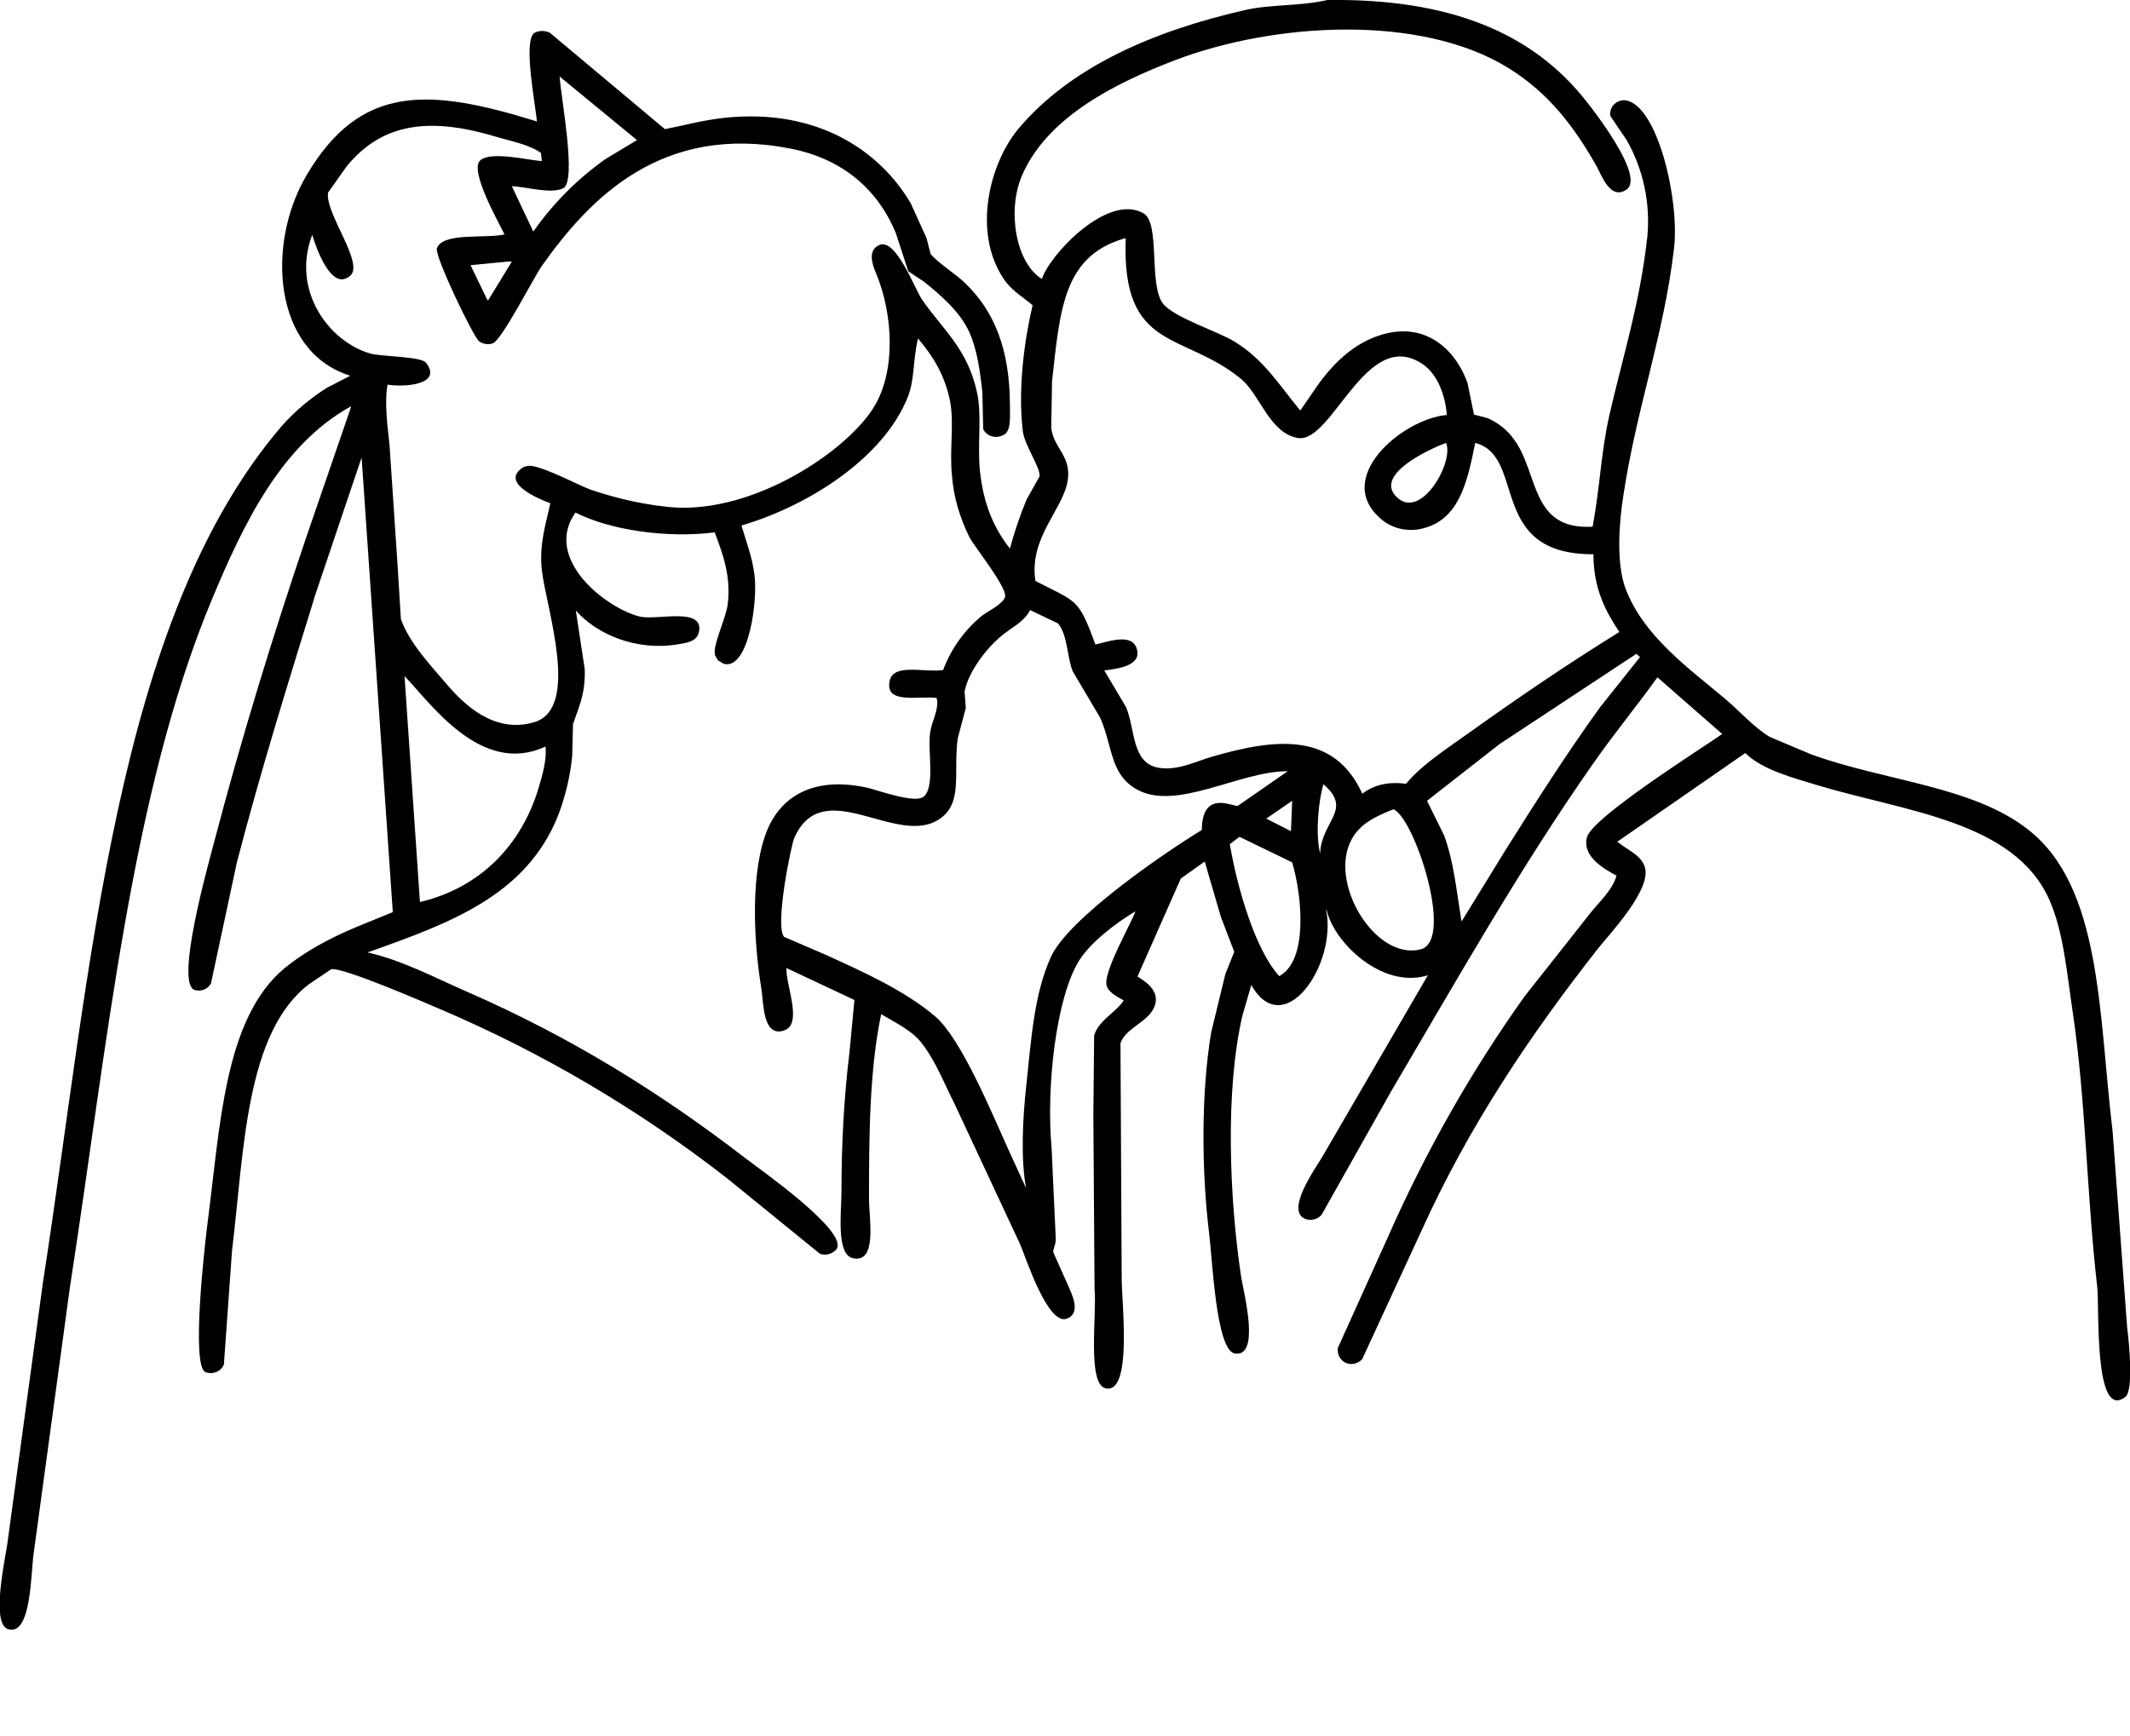
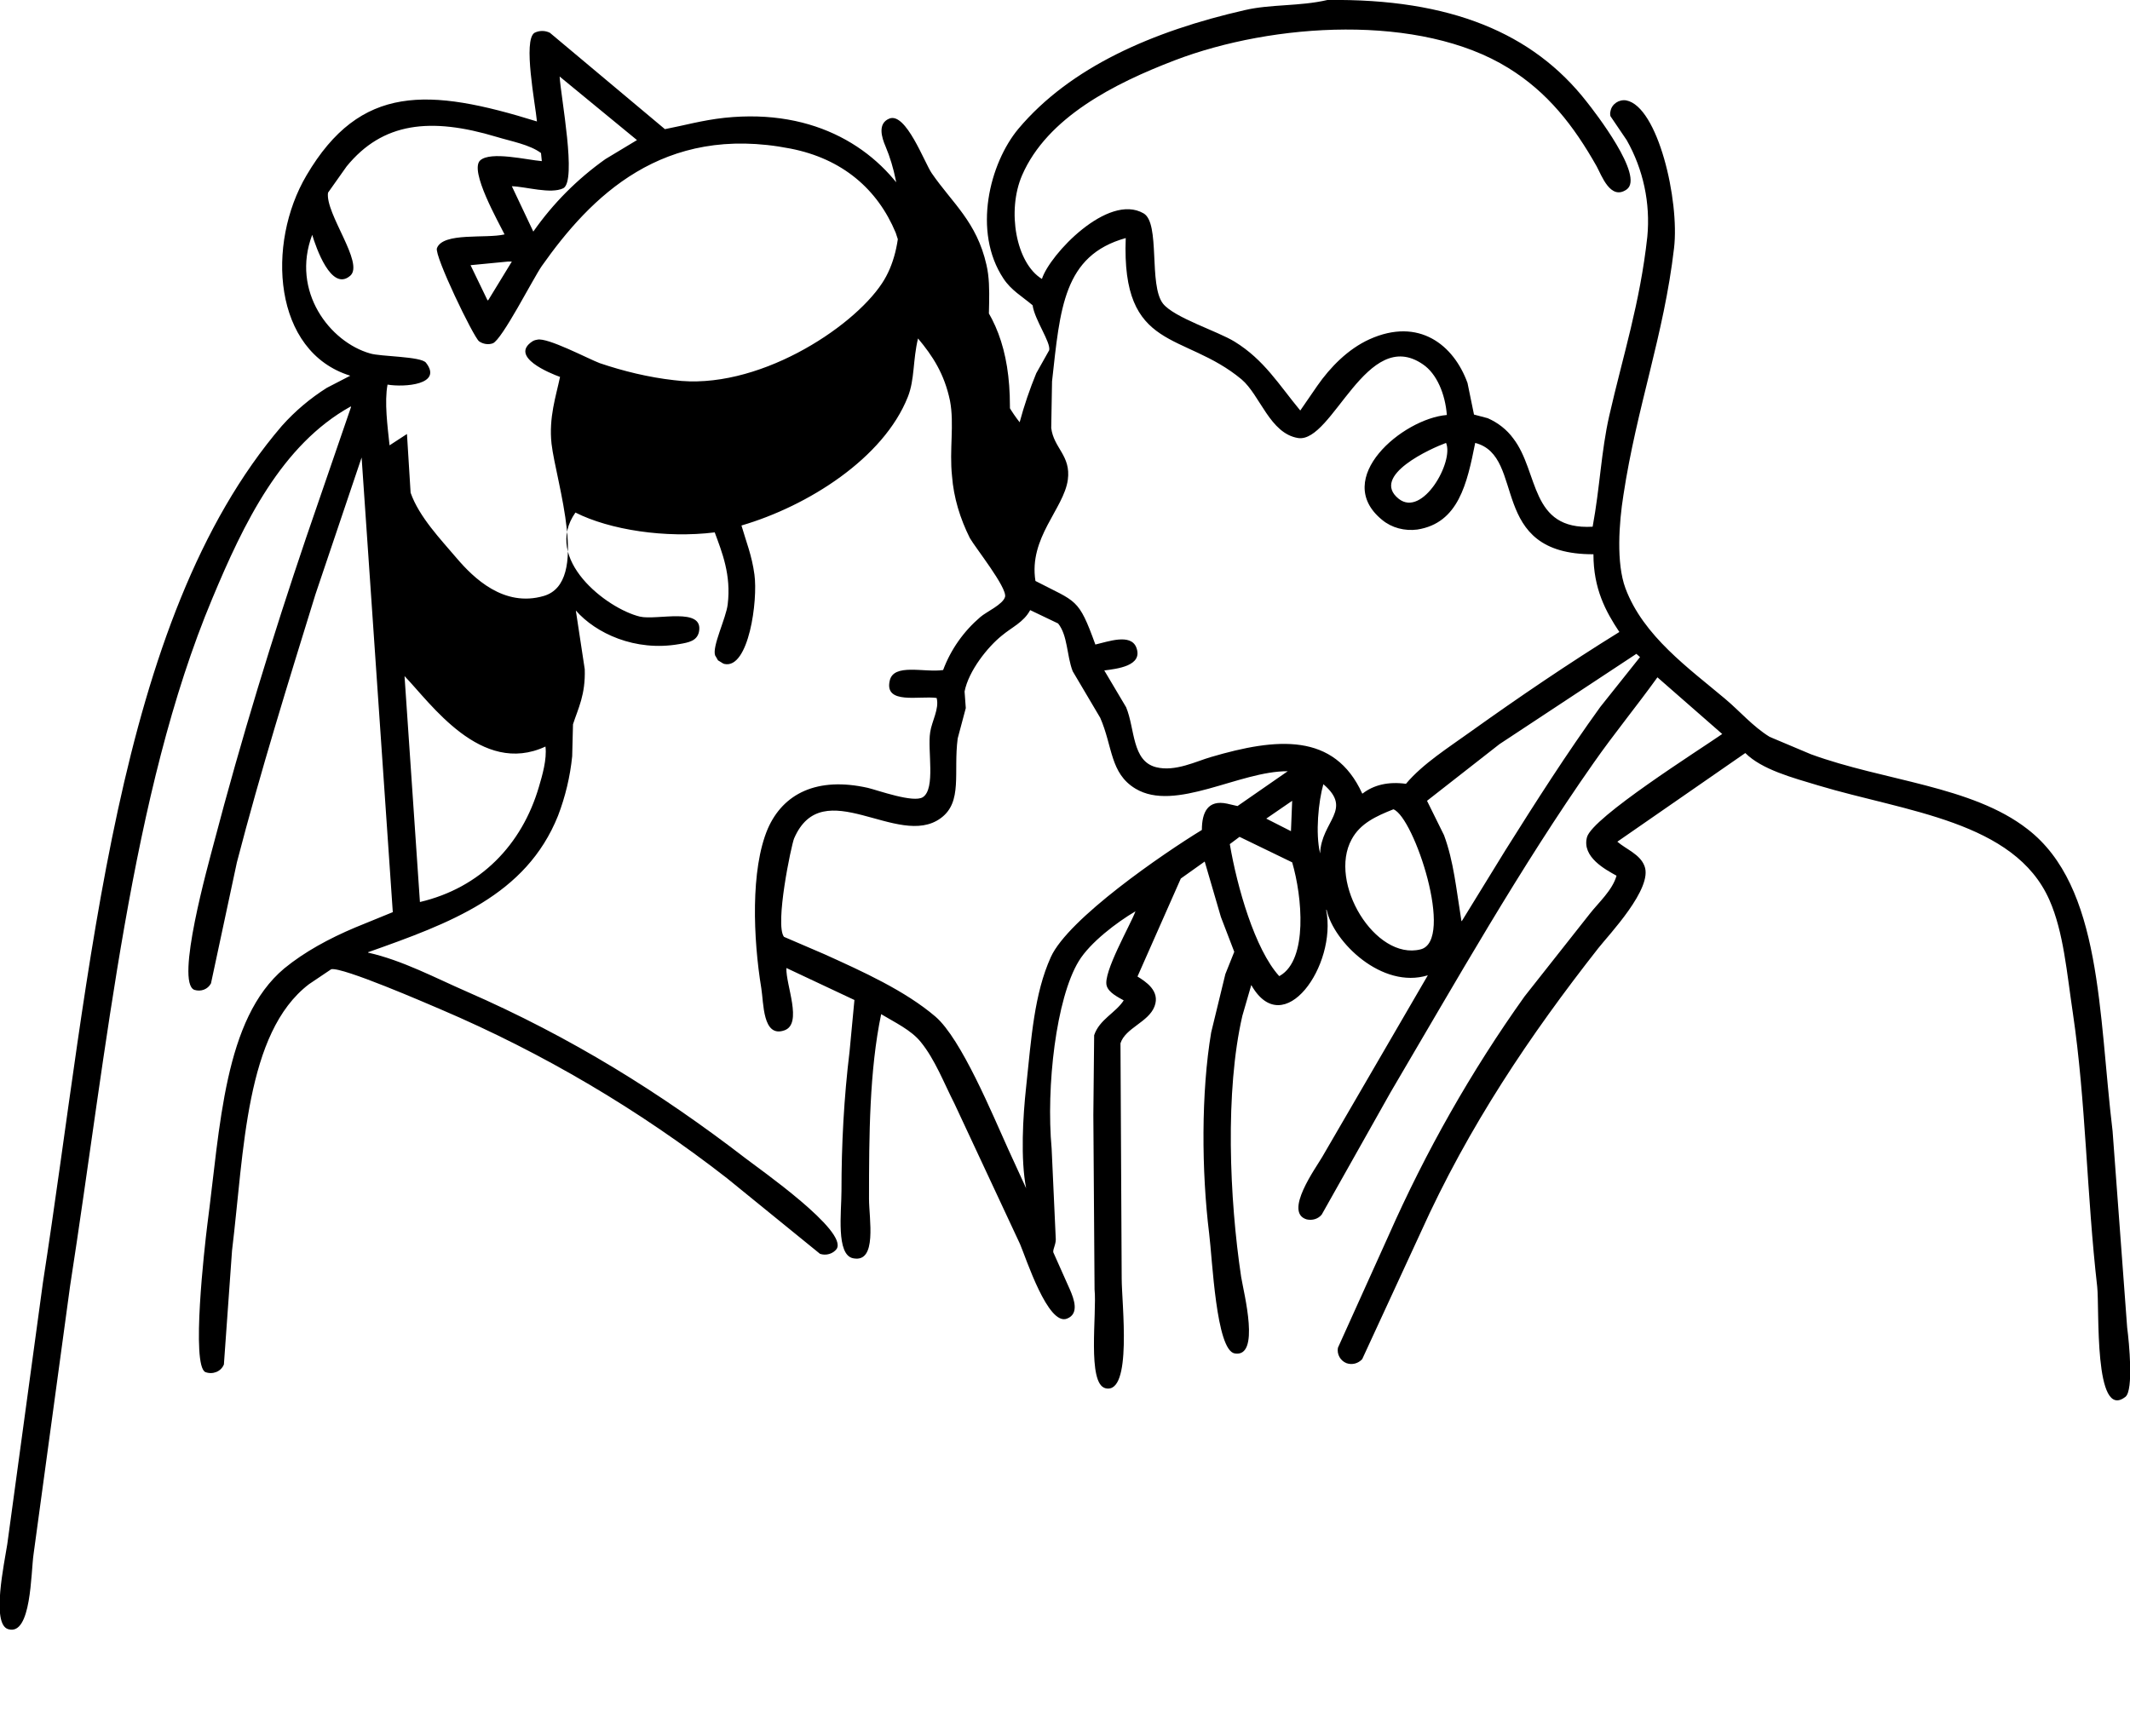
<svg xmlns="http://www.w3.org/2000/svg" version="1.1" id="图层_1" x="0px" y="0px" viewBox="0 0 526 428.7" style="enable-background:new 0 0 526 428.7;" xml:space="preserve">
  <title>资源 1</title>
-   <path id="图层_2" d="M525.3,327.9l-3.6-48.5c-3.5-29.1-2.6-60.4-21-74.6c-13.7-10.7-35.5-11.9-53.5-18.5L437,182  c-4.2-2.6-7.3-6.3-11-9.4c-8.9-7.5-20.2-15.5-24.6-27.3c-2.3-6.2-1.6-16.1-0.5-23c3.3-21.8,10-39.5,12.5-61c1.4-11.8-4-35-11.8-36.5  c-1.8-0.3-3.6,0.9-3.9,2.7c-0.1,0.4-0.1,0.8,0,1.2l4,5.9c4.1,7.2,5.9,15.6,5.1,23.9c-1.8,16.4-6,29.3-9.4,44.2  c-2,8.8-2.3,17.7-4.1,27.4c-15.6,0.9-13.2-13.5-19.6-21.8c-1.6-2.2-3.8-3.9-6.3-5l-3.4-0.9l-1.6-7.8c-3.4-9.4-12-16.3-24.2-10.8  c-5.3,2.4-9.7,6.9-12.9,11.5l-4.2,6.1c-5.3-6.4-8.9-12.5-16.2-17c-4.2-2.6-14.9-5.9-17.7-9.4c-3.6-4.6-0.6-19.9-4.8-22.3  c-8.8-5.1-23.2,10.2-25.1,16.2c-6.4-3.9-8.7-16.8-4.9-25.6c6.2-14.3,22.8-22.7,37.7-28.4c24.3-9.3,60.6-11.6,82.4,1.9  c9.7,6,16.1,14.2,21.8,24.3c1.2,2.2,3.4,8.5,7.4,5.7c4.5-3.2-7.9-19.2-9.9-21.7C378.6,8.2,358.2-0.4,327.8,0c-6.9,1.6-14,1-20.4,2.5  c-22.8,5.2-43.1,14.1-55.9,29.3c-7.1,8.5-11.4,25.4-3.7,37c1.9,2.9,4.6,4.4,7.2,6.6c-2,8.4-3.7,20.7-2.4,31.2  c0.5,3.6,4.5,9.1,4.1,11.1l-3.2,5.7c-1.6,3.9-3,8-4.1,12.1c-4-5.1-6.5-10.9-7.4-19.1c-0.7-6.8,0.6-13.9-0.8-19.8  c-2.4-10.6-8.4-15.2-13.5-22.6c-1.8-2.6-6.4-15.2-10.5-13.5c-2.9,1.2-1.9,4.6-0.9,6.9c4.3,10.2,5.1,24.8-0.9,33.8  c-7.4,11.2-31.1,26.6-51.4,23.9c-6.2-0.7-12.4-2.2-18.3-4.2c-2.9-1.1-12.9-6.4-15.4-5.8l-0.5,0.1l-0.3,0.1l-0.4,0.2  c-5.8,3.8,4.3,7.9,6.8,8.8c-1,4.8-2.8,10-2.1,16.5c1.1,9.5,9.6,34.2-1.9,37.6c-9.9,2.9-17.4-4.5-21.5-9.3  c-3.9-4.6-9.3-10.2-11.4-16.2l-0.9-14.5L96.2,110c-0.5-4.7-1.3-10.7-0.5-15c4.2,0.7,13.7,0,9.5-5.4c-1.2-1.6-11.3-1.5-13.8-2.3  C81.5,84.5,71.8,72,77.1,58c0.9,3,4.7,14.2,9.4,10.1C90,65,80.3,52.8,81,47.6l4.6-6.5c8.9-10.9,20.7-12.2,37-7.3  c3.6,1.1,8.2,1.9,11,4l0.2,2c-3.7-0.3-12.6-2.5-15.2-0.2c-2.8,2.5,4.6,15.4,6,18.3c-4.6,1.1-15.2-0.6-16.7,3.4  c-0.7,1.8,9,21.9,10.4,23c1,0.7,2.3,0.9,3.4,0.5c2.3-0.9,10-16.1,12.1-19.1c12-17,29.8-35.2,61.4-29c12.8,2.5,21.5,10,26,20.8  l3.1,9.5l3.9,2.6c4.1,3.3,8.9,7.4,11.2,12.5c1.9,4.3,2.6,9.3,3.2,14.9l0.2,9c0.9,1.8,3.1,2.4,4.9,1.5c0.1-0.1,0.3-0.2,0.4-0.2  c1.6-1.2,1.3-4.3,1.3-7c0-14.1-3.9-23.5-11.1-30.4c-2.1-2.1-6.9-5.1-8.5-7.2l-1-3.9l-3.9-8.6c-7.8-13.2-23.3-23.5-46-21.1  c-5.5,0.6-10,1.9-14.7,2.8L135.8,8.1c-1.2-0.6-2.6-0.6-3.8,0c-2.9,1.8,0.2,17.6,0.6,21.9c-26.7-8.3-43.6-9.3-56.9,13.3  c-10,16.9-8.3,43.6,10.8,49.5l-5.8,3c-4.1,2.6-7.8,5.7-11.1,9.4c-41.3,48.2-47,134.3-59,211.6l-8.8,64.6c-0.7,4.6-4,19.7,0.2,21  c5.8,1.8,5.6-14,6.3-18.6l9-66.1c9.2-59.2,15-121.8,35.1-169.8c7.8-18.7,17.1-38,34.2-47.5l0.1,0.1l-11.1,32.3  c-8.3,24.5-16,49.6-22.8,75.5c-1.3,5-9.6,34.4-4.8,36.2c1.6,0.5,3.3-0.1,4.1-1.6l6.4-29.9c5.9-22.7,12.7-44.5,19.4-66.2L89.3,113  L97,225.3l-9.3,3.8c-6.4,2.7-12.5,6-17.5,10.1c-14.9,12.5-15.8,39-19,63.3c-0.7,5.6-4,34.7-0.5,36.4c1.8,0.7,3.9-0.1,4.6-1.9  c0,0,0,0,0-0.1l2-28c3-24.7,3.3-53.8,19-65.8l5.5-3.7c2.8-0.6,23.7,8.5,27,9.9c25.3,10.8,49,24.8,70.7,41.7l23,18.7  c1.5,0.5,3.2,0,4.1-1.2c2.9-4.4-19-19.7-22.5-22.4c-20.9-16.1-43-29.9-68.9-41.2c-7.6-3.3-15.8-7.7-24.3-9.6v-0.1  c20.3-7.2,39-14,46.9-33.7c1.8-4.7,3-9.7,3.5-14.7l0.2-7.9c1.3-4,3.1-7.3,2.9-13.6l-2.2-14.5c4.9,5.6,14.6,10.2,25.5,8.3  c2.4-0.4,4.4-0.8,4.9-3c1.3-6.3-10.4-2.8-14.6-3.8c-8.2-2-24-14.2-15.9-25.7c8.5,4.3,22.3,6.4,34.4,4.9c1.8,4.9,4.1,10.5,3.2,17.8  c-0.4,3.4-3.9,10.4-3.1,12.6l0.3,0.5l0.4,0.7l1.3,0.8l0.3,0.1c6,1.3,8.3-15.7,7.4-22.1c-0.6-4.6-2.1-8.3-3.2-12.1  c16.4-4.8,35.1-16.6,41.1-31.8c1.7-4.3,1.2-9,2.5-14.4c3.6,4.3,6.5,8.7,7.9,15.4c1.1,5.8-0.2,12.1,0.5,18.6c0.4,5.3,2,10.5,4.4,15.3  c1.3,2.3,9.2,12.2,8.7,14.5c-0.5,1.9-4.6,3.7-6.1,5c-4.1,3.5-7.3,8-9.2,13.1c-4.6,0.7-12.3-1.8-13.2,2.7c-1.3,5.9,7.4,3.6,11.6,4.2  c0.7,2.7-1.2,5.7-1.6,8.5c-0.7,4.4,1.4,13.9-1.8,16c-2.3,1.5-11.1-1.7-13.6-2.3c-12.5-2.8-20.9,1.4-24.7,10.1  c-4.3,10.1-3.6,27.2-1.6,39.4c0.6,3.6,0.3,12.3,5.7,10.4c4.6-1.6,0.3-11.3,0.5-15.4L211,247l-1.2,12.7c-1.4,11.5-2,23-2,34.5  c0,5.1-1.4,15.8,2.9,16.6c6,1.2,3.9-9.8,3.9-14.7c0-15.6,0.1-31.7,3-45.6c3.3,2,7.4,3.9,9.8,6.9c3.5,4.3,5.7,10.1,8.3,15.2  l16.2,34.7c1.5,3.5,6.9,20.3,11.6,18.4c3.1-1.2,1.7-4.9,0.7-7.2l-4.1-9.2c-0.1-0.9,0.8-2.1,0.6-3.7l-1-21.9  c-1.4-15.3,1.1-37.1,6.7-46.3c2.8-4.6,9.4-9.6,14-12.3c-1.2,3.3-8.1,15.2-7.1,18.4c0.5,1.7,2.8,2.8,4.2,3.6c-2,3.1-6,4.7-7.3,8.6  l-0.2,19.7l0.3,43.1c0.6,5.9-1.9,23.3,2.7,24.4c6.7,1.6,4-21,4-27.1c-0.1-19.3-0.2-38.7-0.3-58.1c1.2-3.8,6.9-5.2,8.4-9.1  s-2.3-6.2-4.2-7.4l10.7-24.2l5.9-4.2l4,13.7l3.3,8.6l-2.2,5.5l-3.5,14.4c-2.5,14.8-2.4,34.3-0.5,49.7c0.8,6.3,1.7,28.8,6.3,29.6  c6.4,1.1,2.3-14.7,1.6-18.9c-2.9-19.3-4-45.9,0.3-64.5l2.2-7.6c8,14.1,21.2-4.9,18.5-18.5l0.1-0.1c1.7,8,13.7,19.7,25,16.2  l-26.1,44.9c-1.5,2.6-9.6,13.7-3.8,15.4c1.4,0.3,2.8-0.1,3.7-1.2l17-30.2c16.2-27.5,32-55.5,50.1-81.3c5.1-7.3,10.7-14.1,15.8-21.2  l16,14c-5.6,3.9-32.1,20.6-33.4,25.5s4.6,8,7.3,9.5c-1,3.6-4.5,6.7-6.6,9.4l-16.1,20.4c-13.2,18.5-24.4,38.3-33.6,59.1l-12.5,27.7  c-0.3,1.6,0.6,3.2,2.1,3.8c1.4,0.5,2.9,0.1,3.9-1l14.4-31.2c11.9-26.4,27.1-48.9,43.9-70.3c2.5-3.2,13.6-14.8,11.4-20.3  c-1.1-2.9-4.5-4.1-6.7-6L431,186c4.1,4.1,11.7,6.1,18,8c21.6,6.5,48.5,8.8,57.1,28.3c3.5,7.9,4.3,18,5.8,28  c3.2,21.6,3.4,44.8,6,67.5c0.6,5.3-0.9,33.4,7,27.2C526.9,343.3,525.8,331.7,525.3,327.9z M120.6,74.1l-0.2,0.1l-4.2-8.7l9.3-0.9  h0.9L120.6,74.1z M139.1,46.5c3.4-1.8-0.6-22.5-0.9-27.6l19.1,15.7l-7.8,4.7c-6.9,4.9-12.9,10.9-17.8,17.9L126.4,46  C129.9,46.1,136,48,139.1,46.5z M133.1,194.3c-4.2,14.4-14.5,25-29.4,28.5L99.9,167c6.4,6.6,18.9,24.8,34.8,17.4  C135.1,187.5,133.9,191.6,133.1,194.3L133.1,194.3z M345.4,123.2c-7.1-5.7,8.1-12.5,11.7-13.8C359.1,114,351.3,127.9,345.4,123.2  L345.4,123.2z M296.8,205c-9.5,5.8-33,21.9-37.3,31.4c-4.1,9.1-4.8,19.8-6.1,32.1c-0.8,7.3-1.4,17.8,0,25l-4.4-9.6  c-3.9-8.6-11.6-27.3-18-32.8c-7.5-6.4-17.9-11.1-27.4-15.4l-10-4.3c-2.3-3,1.8-22.6,2.5-24.3c7.1-16.4,25.7,2.7,36.2-5  c5.5-4,3.1-11.3,4.2-19.7l2-7.5l-0.3-4.1c1-5.1,5.7-11,9.2-13.8c2.5-2.1,5.4-3.3,7-6.3l6.9,3.3c2.4,3,2.1,7.9,3.6,11.8l6.8,11.5  c3.1,7.1,2.4,13.7,8.7,17.5c9.8,5.9,25.7-4.4,37.6-4.3l-12.4,8.6l-2.6-0.6C298.3,197.5,296.8,200.6,296.8,205z M319.1,197.8  l-0.3,7.5l-6.1-3.1L319.1,197.8z M316.1,241l-0.2,0.1c-6-6.6-10.4-22-12.2-32.6l2.4-1.8l13,6.3C321.6,221.5,323,237,316.1,241  L316.1,241z M326,210.8c-1.2-5-0.4-12.9,0.8-17.1C334.2,200,326.3,202.8,326,210.8z M299,187c-3.5,1-8.8,3.7-13.5,2.5  c-6-1.5-5.2-9.5-7.4-14.8l-5.4-9.1c3.1-0.4,9.7-1.1,7.9-5.7c-1.4-3.5-7-1.4-10.1-0.7c-4.2-11.6-4.6-10.4-14.8-15.7  c-1.7-10.7,7-17.8,8-25c0.8-6-3.5-7.8-4.1-12.8l0.2-11.5c2-18,2.8-31.1,18.2-35.4c-1.1,28.3,14.3,23,28.6,34.9  c4.6,3.9,7,13.4,14,14.5c8.5,1.2,16.9-27.8,30.8-18.2c3.4,2.3,5.5,7.3,5.9,12.5c-10.9,0.9-28.5,15.7-16,25.9c2.4,2,5.6,2.8,8.7,2.4  c10.2-1.6,12.3-11.4,14.3-21.4c12.8,3.3,2.8,27.6,29.2,27.5c0,8.5,3,14.1,6.4,19.2c-12.6,7.8-24.8,16.1-36.7,24.6  c-5.4,3.9-11.8,7.9-16,12.9c-4.4-0.6-8,0.3-10.7,2.4h-0.1C329.5,180.9,315.3,182.2,299,187z M350.8,234.5  c-11.2,2.8-22.9-16.5-17-27.2c2.1-3.9,6-5.7,10.3-7.4C349.2,201.8,359.3,232.4,350.8,234.5L350.8,234.5z M395.2,174.6  c-8.3,11.5-15.9,23.4-23.5,35.5L361,227.5h-0.1c-1.3-8-1.9-14.7-4.3-21.2l-4.2-8.5l17.9-14l33.8-22.3l0.9,0.8L395.2,174.6z" />
+   <path id="图层_2" d="M525.3,327.9l-3.6-48.5c-3.5-29.1-2.6-60.4-21-74.6c-13.7-10.7-35.5-11.9-53.5-18.5L437,182  c-4.2-2.6-7.3-6.3-11-9.4c-8.9-7.5-20.2-15.5-24.6-27.3c-2.3-6.2-1.6-16.1-0.5-23c3.3-21.8,10-39.5,12.5-61c1.4-11.8-4-35-11.8-36.5  c-1.8-0.3-3.6,0.9-3.9,2.7c-0.1,0.4-0.1,0.8,0,1.2l4,5.9c4.1,7.2,5.9,15.6,5.1,23.9c-1.8,16.4-6,29.3-9.4,44.2  c-2,8.8-2.3,17.7-4.1,27.4c-15.6,0.9-13.2-13.5-19.6-21.8c-1.6-2.2-3.8-3.9-6.3-5l-3.4-0.9l-1.6-7.8c-3.4-9.4-12-16.3-24.2-10.8  c-5.3,2.4-9.7,6.9-12.9,11.5l-4.2,6.1c-5.3-6.4-8.9-12.5-16.2-17c-4.2-2.6-14.9-5.9-17.7-9.4c-3.6-4.6-0.6-19.9-4.8-22.3  c-8.8-5.1-23.2,10.2-25.1,16.2c-6.4-3.9-8.7-16.8-4.9-25.6c6.2-14.3,22.8-22.7,37.7-28.4c24.3-9.3,60.6-11.6,82.4,1.9  c9.7,6,16.1,14.2,21.8,24.3c1.2,2.2,3.4,8.5,7.4,5.7c4.5-3.2-7.9-19.2-9.9-21.7C378.6,8.2,358.2-0.4,327.8,0c-6.9,1.6-14,1-20.4,2.5  c-22.8,5.2-43.1,14.1-55.9,29.3c-7.1,8.5-11.4,25.4-3.7,37c1.9,2.9,4.6,4.4,7.2,6.6c0.5,3.6,4.5,9.1,4.1,11.1l-3.2,5.7c-1.6,3.9-3,8-4.1,12.1c-4-5.1-6.5-10.9-7.4-19.1c-0.7-6.8,0.6-13.9-0.8-19.8  c-2.4-10.6-8.4-15.2-13.5-22.6c-1.8-2.6-6.4-15.2-10.5-13.5c-2.9,1.2-1.9,4.6-0.9,6.9c4.3,10.2,5.1,24.8-0.9,33.8  c-7.4,11.2-31.1,26.6-51.4,23.9c-6.2-0.7-12.4-2.2-18.3-4.2c-2.9-1.1-12.9-6.4-15.4-5.8l-0.5,0.1l-0.3,0.1l-0.4,0.2  c-5.8,3.8,4.3,7.9,6.8,8.8c-1,4.8-2.8,10-2.1,16.5c1.1,9.5,9.6,34.2-1.9,37.6c-9.9,2.9-17.4-4.5-21.5-9.3  c-3.9-4.6-9.3-10.2-11.4-16.2l-0.9-14.5L96.2,110c-0.5-4.7-1.3-10.7-0.5-15c4.2,0.7,13.7,0,9.5-5.4c-1.2-1.6-11.3-1.5-13.8-2.3  C81.5,84.5,71.8,72,77.1,58c0.9,3,4.7,14.2,9.4,10.1C90,65,80.3,52.8,81,47.6l4.6-6.5c8.9-10.9,20.7-12.2,37-7.3  c3.6,1.1,8.2,1.9,11,4l0.2,2c-3.7-0.3-12.6-2.5-15.2-0.2c-2.8,2.5,4.6,15.4,6,18.3c-4.6,1.1-15.2-0.6-16.7,3.4  c-0.7,1.8,9,21.9,10.4,23c1,0.7,2.3,0.9,3.4,0.5c2.3-0.9,10-16.1,12.1-19.1c12-17,29.8-35.2,61.4-29c12.8,2.5,21.5,10,26,20.8  l3.1,9.5l3.9,2.6c4.1,3.3,8.9,7.4,11.2,12.5c1.9,4.3,2.6,9.3,3.2,14.9l0.2,9c0.9,1.8,3.1,2.4,4.9,1.5c0.1-0.1,0.3-0.2,0.4-0.2  c1.6-1.2,1.3-4.3,1.3-7c0-14.1-3.9-23.5-11.1-30.4c-2.1-2.1-6.9-5.1-8.5-7.2l-1-3.9l-3.9-8.6c-7.8-13.2-23.3-23.5-46-21.1  c-5.5,0.6-10,1.9-14.7,2.8L135.8,8.1c-1.2-0.6-2.6-0.6-3.8,0c-2.9,1.8,0.2,17.6,0.6,21.9c-26.7-8.3-43.6-9.3-56.9,13.3  c-10,16.9-8.3,43.6,10.8,49.5l-5.8,3c-4.1,2.6-7.8,5.7-11.1,9.4c-41.3,48.2-47,134.3-59,211.6l-8.8,64.6c-0.7,4.6-4,19.7,0.2,21  c5.8,1.8,5.6-14,6.3-18.6l9-66.1c9.2-59.2,15-121.8,35.1-169.8c7.8-18.7,17.1-38,34.2-47.5l0.1,0.1l-11.1,32.3  c-8.3,24.5-16,49.6-22.8,75.5c-1.3,5-9.6,34.4-4.8,36.2c1.6,0.5,3.3-0.1,4.1-1.6l6.4-29.9c5.9-22.7,12.7-44.5,19.4-66.2L89.3,113  L97,225.3l-9.3,3.8c-6.4,2.7-12.5,6-17.5,10.1c-14.9,12.5-15.8,39-19,63.3c-0.7,5.6-4,34.7-0.5,36.4c1.8,0.7,3.9-0.1,4.6-1.9  c0,0,0,0,0-0.1l2-28c3-24.7,3.3-53.8,19-65.8l5.5-3.7c2.8-0.6,23.7,8.5,27,9.9c25.3,10.8,49,24.8,70.7,41.7l23,18.7  c1.5,0.5,3.2,0,4.1-1.2c2.9-4.4-19-19.7-22.5-22.4c-20.9-16.1-43-29.9-68.9-41.2c-7.6-3.3-15.8-7.7-24.3-9.6v-0.1  c20.3-7.2,39-14,46.9-33.7c1.8-4.7,3-9.7,3.5-14.7l0.2-7.9c1.3-4,3.1-7.3,2.9-13.6l-2.2-14.5c4.9,5.6,14.6,10.2,25.5,8.3  c2.4-0.4,4.4-0.8,4.9-3c1.3-6.3-10.4-2.8-14.6-3.8c-8.2-2-24-14.2-15.9-25.7c8.5,4.3,22.3,6.4,34.4,4.9c1.8,4.9,4.1,10.5,3.2,17.8  c-0.4,3.4-3.9,10.4-3.1,12.6l0.3,0.5l0.4,0.7l1.3,0.8l0.3,0.1c6,1.3,8.3-15.7,7.4-22.1c-0.6-4.6-2.1-8.3-3.2-12.1  c16.4-4.8,35.1-16.6,41.1-31.8c1.7-4.3,1.2-9,2.5-14.4c3.6,4.3,6.5,8.7,7.9,15.4c1.1,5.8-0.2,12.1,0.5,18.6c0.4,5.3,2,10.5,4.4,15.3  c1.3,2.3,9.2,12.2,8.7,14.5c-0.5,1.9-4.6,3.7-6.1,5c-4.1,3.5-7.3,8-9.2,13.1c-4.6,0.7-12.3-1.8-13.2,2.7c-1.3,5.9,7.4,3.6,11.6,4.2  c0.7,2.7-1.2,5.7-1.6,8.5c-0.7,4.4,1.4,13.9-1.8,16c-2.3,1.5-11.1-1.7-13.6-2.3c-12.5-2.8-20.9,1.4-24.7,10.1  c-4.3,10.1-3.6,27.2-1.6,39.4c0.6,3.6,0.3,12.3,5.7,10.4c4.6-1.6,0.3-11.3,0.5-15.4L211,247l-1.2,12.7c-1.4,11.5-2,23-2,34.5  c0,5.1-1.4,15.8,2.9,16.6c6,1.2,3.9-9.8,3.9-14.7c0-15.6,0.1-31.7,3-45.6c3.3,2,7.4,3.9,9.8,6.9c3.5,4.3,5.7,10.1,8.3,15.2  l16.2,34.7c1.5,3.5,6.9,20.3,11.6,18.4c3.1-1.2,1.7-4.9,0.7-7.2l-4.1-9.2c-0.1-0.9,0.8-2.1,0.6-3.7l-1-21.9  c-1.4-15.3,1.1-37.1,6.7-46.3c2.8-4.6,9.4-9.6,14-12.3c-1.2,3.3-8.1,15.2-7.1,18.4c0.5,1.7,2.8,2.8,4.2,3.6c-2,3.1-6,4.7-7.3,8.6  l-0.2,19.7l0.3,43.1c0.6,5.9-1.9,23.3,2.7,24.4c6.7,1.6,4-21,4-27.1c-0.1-19.3-0.2-38.7-0.3-58.1c1.2-3.8,6.9-5.2,8.4-9.1  s-2.3-6.2-4.2-7.4l10.7-24.2l5.9-4.2l4,13.7l3.3,8.6l-2.2,5.5l-3.5,14.4c-2.5,14.8-2.4,34.3-0.5,49.7c0.8,6.3,1.7,28.8,6.3,29.6  c6.4,1.1,2.3-14.7,1.6-18.9c-2.9-19.3-4-45.9,0.3-64.5l2.2-7.6c8,14.1,21.2-4.9,18.5-18.5l0.1-0.1c1.7,8,13.7,19.7,25,16.2  l-26.1,44.9c-1.5,2.6-9.6,13.7-3.8,15.4c1.4,0.3,2.8-0.1,3.7-1.2l17-30.2c16.2-27.5,32-55.5,50.1-81.3c5.1-7.3,10.7-14.1,15.8-21.2  l16,14c-5.6,3.9-32.1,20.6-33.4,25.5s4.6,8,7.3,9.5c-1,3.6-4.5,6.7-6.6,9.4l-16.1,20.4c-13.2,18.5-24.4,38.3-33.6,59.1l-12.5,27.7  c-0.3,1.6,0.6,3.2,2.1,3.8c1.4,0.5,2.9,0.1,3.9-1l14.4-31.2c11.9-26.4,27.1-48.9,43.9-70.3c2.5-3.2,13.6-14.8,11.4-20.3  c-1.1-2.9-4.5-4.1-6.7-6L431,186c4.1,4.1,11.7,6.1,18,8c21.6,6.5,48.5,8.8,57.1,28.3c3.5,7.9,4.3,18,5.8,28  c3.2,21.6,3.4,44.8,6,67.5c0.6,5.3-0.9,33.4,7,27.2C526.9,343.3,525.8,331.7,525.3,327.9z M120.6,74.1l-0.2,0.1l-4.2-8.7l9.3-0.9  h0.9L120.6,74.1z M139.1,46.5c3.4-1.8-0.6-22.5-0.9-27.6l19.1,15.7l-7.8,4.7c-6.9,4.9-12.9,10.9-17.8,17.9L126.4,46  C129.9,46.1,136,48,139.1,46.5z M133.1,194.3c-4.2,14.4-14.5,25-29.4,28.5L99.9,167c6.4,6.6,18.9,24.8,34.8,17.4  C135.1,187.5,133.9,191.6,133.1,194.3L133.1,194.3z M345.4,123.2c-7.1-5.7,8.1-12.5,11.7-13.8C359.1,114,351.3,127.9,345.4,123.2  L345.4,123.2z M296.8,205c-9.5,5.8-33,21.9-37.3,31.4c-4.1,9.1-4.8,19.8-6.1,32.1c-0.8,7.3-1.4,17.8,0,25l-4.4-9.6  c-3.9-8.6-11.6-27.3-18-32.8c-7.5-6.4-17.9-11.1-27.4-15.4l-10-4.3c-2.3-3,1.8-22.6,2.5-24.3c7.1-16.4,25.7,2.7,36.2-5  c5.5-4,3.1-11.3,4.2-19.7l2-7.5l-0.3-4.1c1-5.1,5.7-11,9.2-13.8c2.5-2.1,5.4-3.3,7-6.3l6.9,3.3c2.4,3,2.1,7.9,3.6,11.8l6.8,11.5  c3.1,7.1,2.4,13.7,8.7,17.5c9.8,5.9,25.7-4.4,37.6-4.3l-12.4,8.6l-2.6-0.6C298.3,197.5,296.8,200.6,296.8,205z M319.1,197.8  l-0.3,7.5l-6.1-3.1L319.1,197.8z M316.1,241l-0.2,0.1c-6-6.6-10.4-22-12.2-32.6l2.4-1.8l13,6.3C321.6,221.5,323,237,316.1,241  L316.1,241z M326,210.8c-1.2-5-0.4-12.9,0.8-17.1C334.2,200,326.3,202.8,326,210.8z M299,187c-3.5,1-8.8,3.7-13.5,2.5  c-6-1.5-5.2-9.5-7.4-14.8l-5.4-9.1c3.1-0.4,9.7-1.1,7.9-5.7c-1.4-3.5-7-1.4-10.1-0.7c-4.2-11.6-4.6-10.4-14.8-15.7  c-1.7-10.7,7-17.8,8-25c0.8-6-3.5-7.8-4.1-12.8l0.2-11.5c2-18,2.8-31.1,18.2-35.4c-1.1,28.3,14.3,23,28.6,34.9  c4.6,3.9,7,13.4,14,14.5c8.5,1.2,16.9-27.8,30.8-18.2c3.4,2.3,5.5,7.3,5.9,12.5c-10.9,0.9-28.5,15.7-16,25.9c2.4,2,5.6,2.8,8.7,2.4  c10.2-1.6,12.3-11.4,14.3-21.4c12.8,3.3,2.8,27.6,29.2,27.5c0,8.5,3,14.1,6.4,19.2c-12.6,7.8-24.8,16.1-36.7,24.6  c-5.4,3.9-11.8,7.9-16,12.9c-4.4-0.6-8,0.3-10.7,2.4h-0.1C329.5,180.9,315.3,182.2,299,187z M350.8,234.5  c-11.2,2.8-22.9-16.5-17-27.2c2.1-3.9,6-5.7,10.3-7.4C349.2,201.8,359.3,232.4,350.8,234.5L350.8,234.5z M395.2,174.6  c-8.3,11.5-15.9,23.4-23.5,35.5L361,227.5h-0.1c-1.3-8-1.9-14.7-4.3-21.2l-4.2-8.5l17.9-14l33.8-22.3l0.9,0.8L395.2,174.6z" />
</svg>